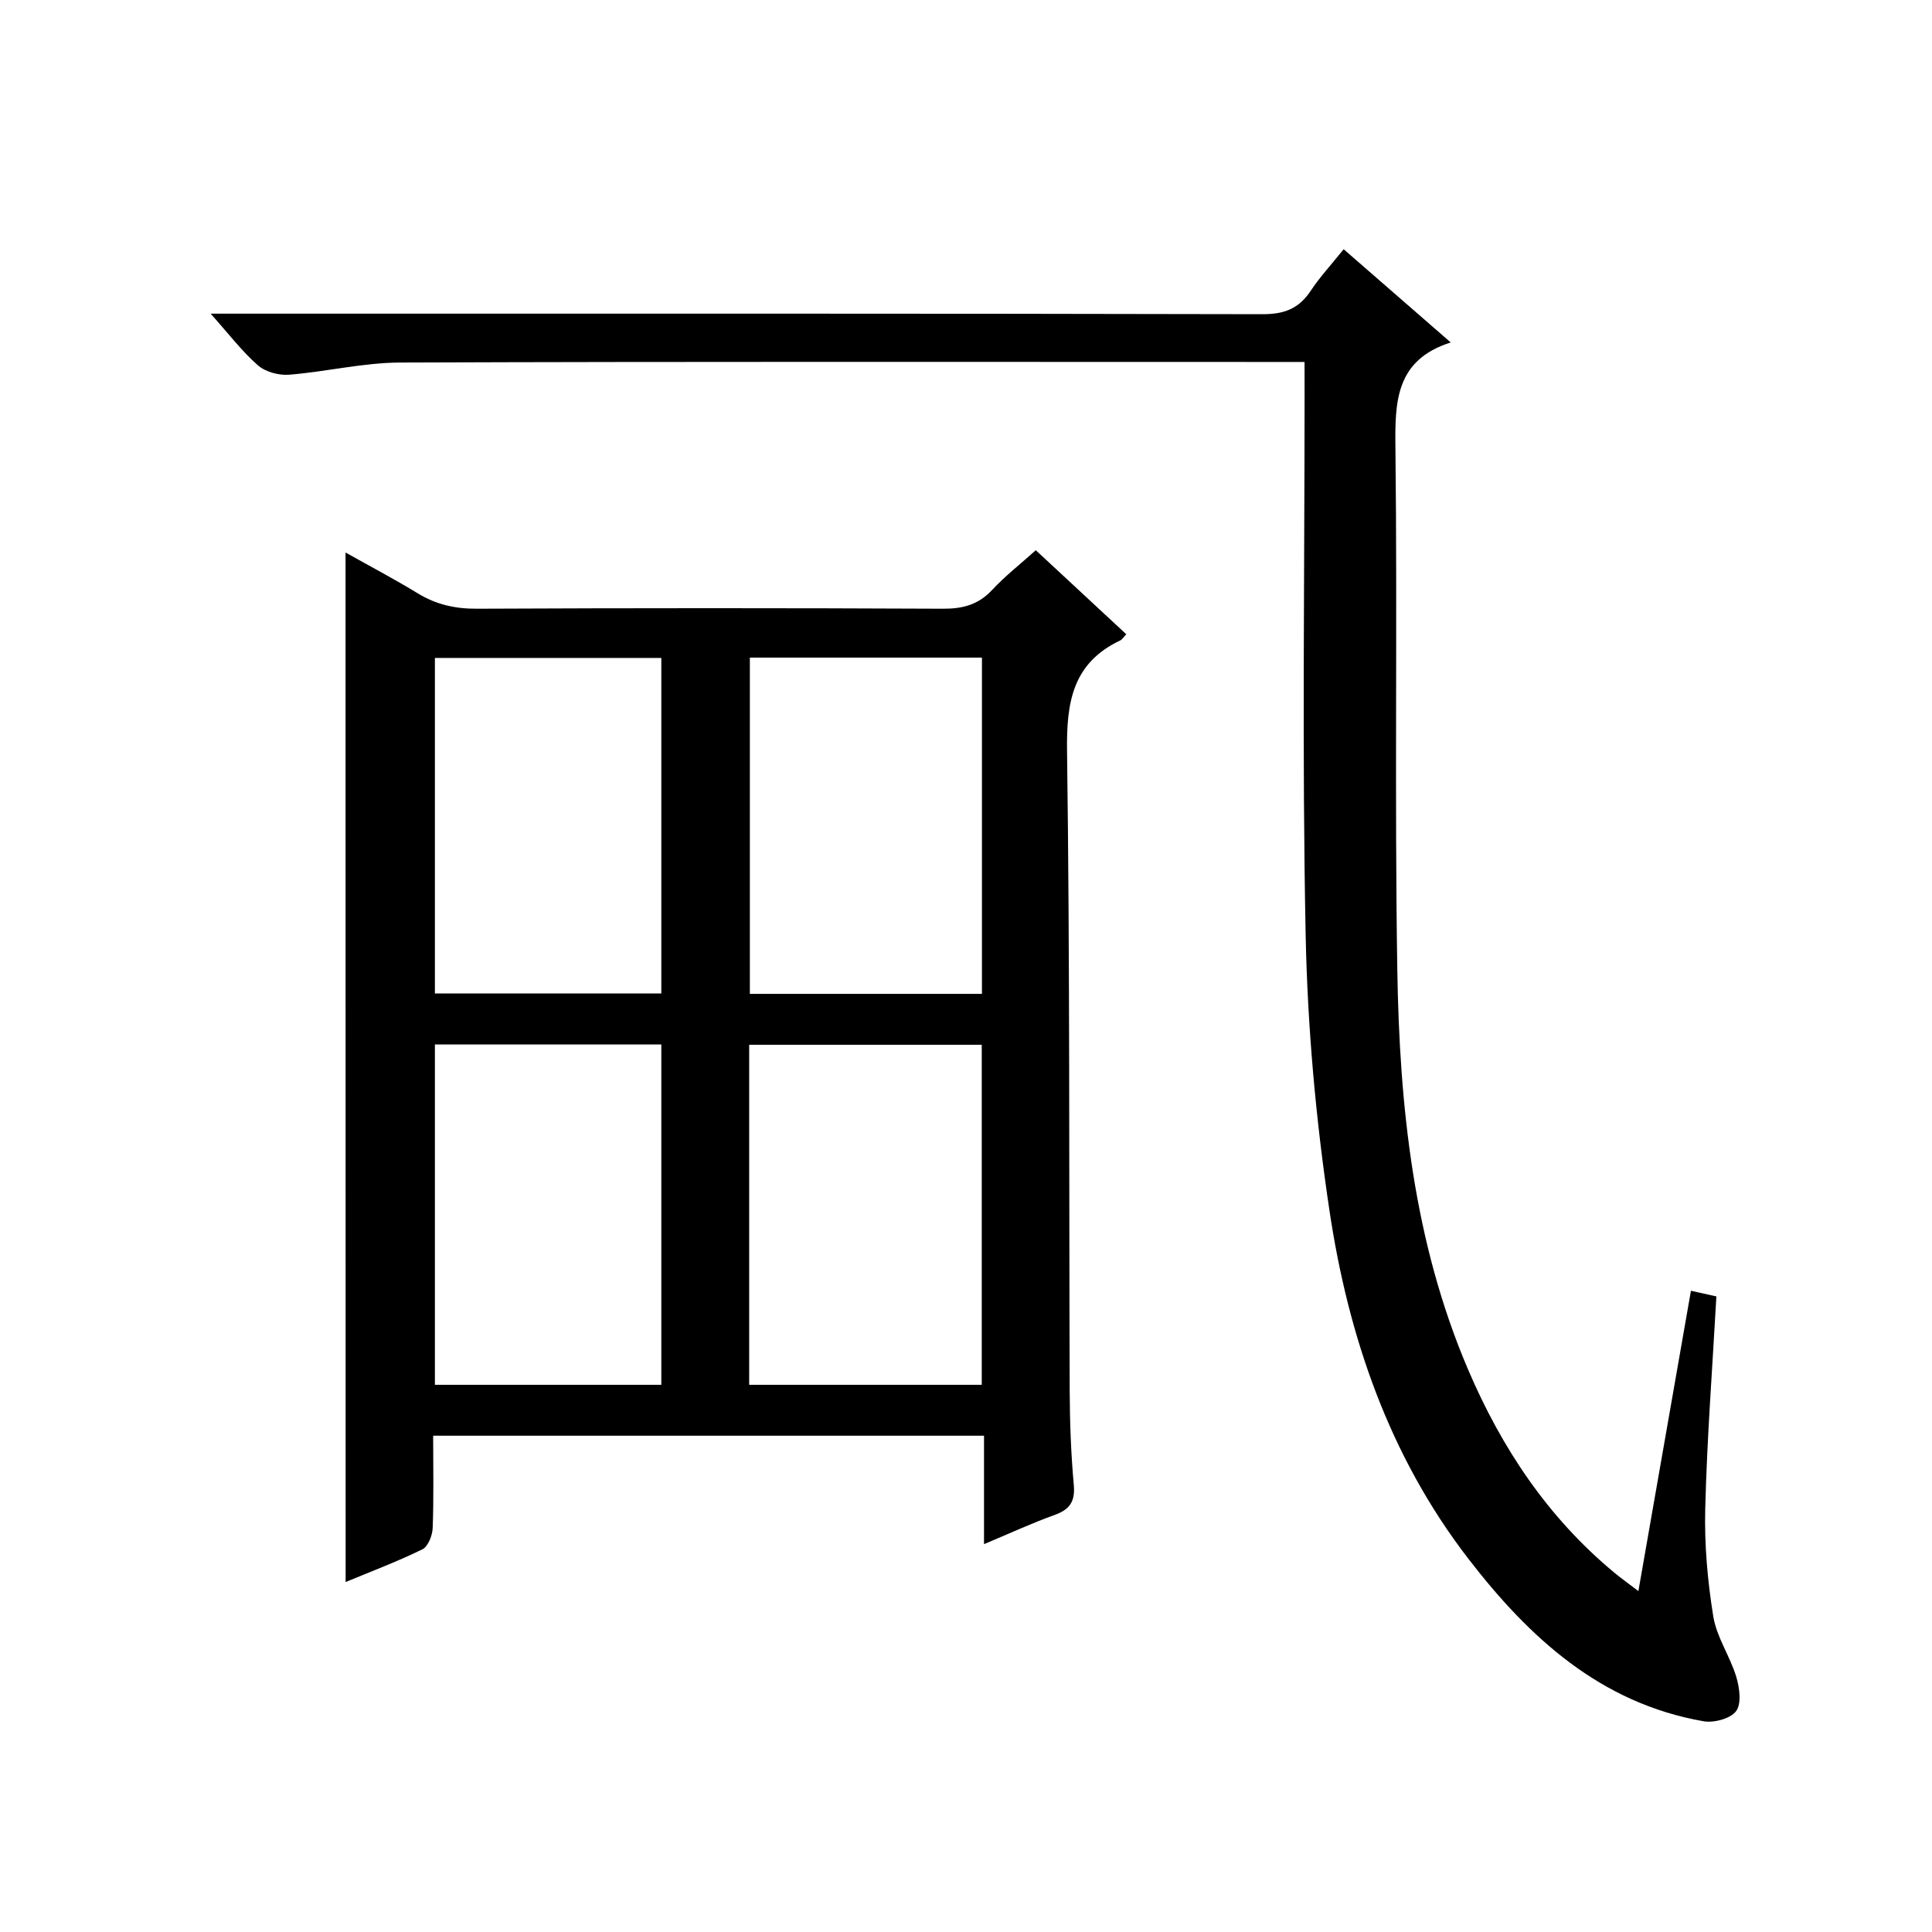
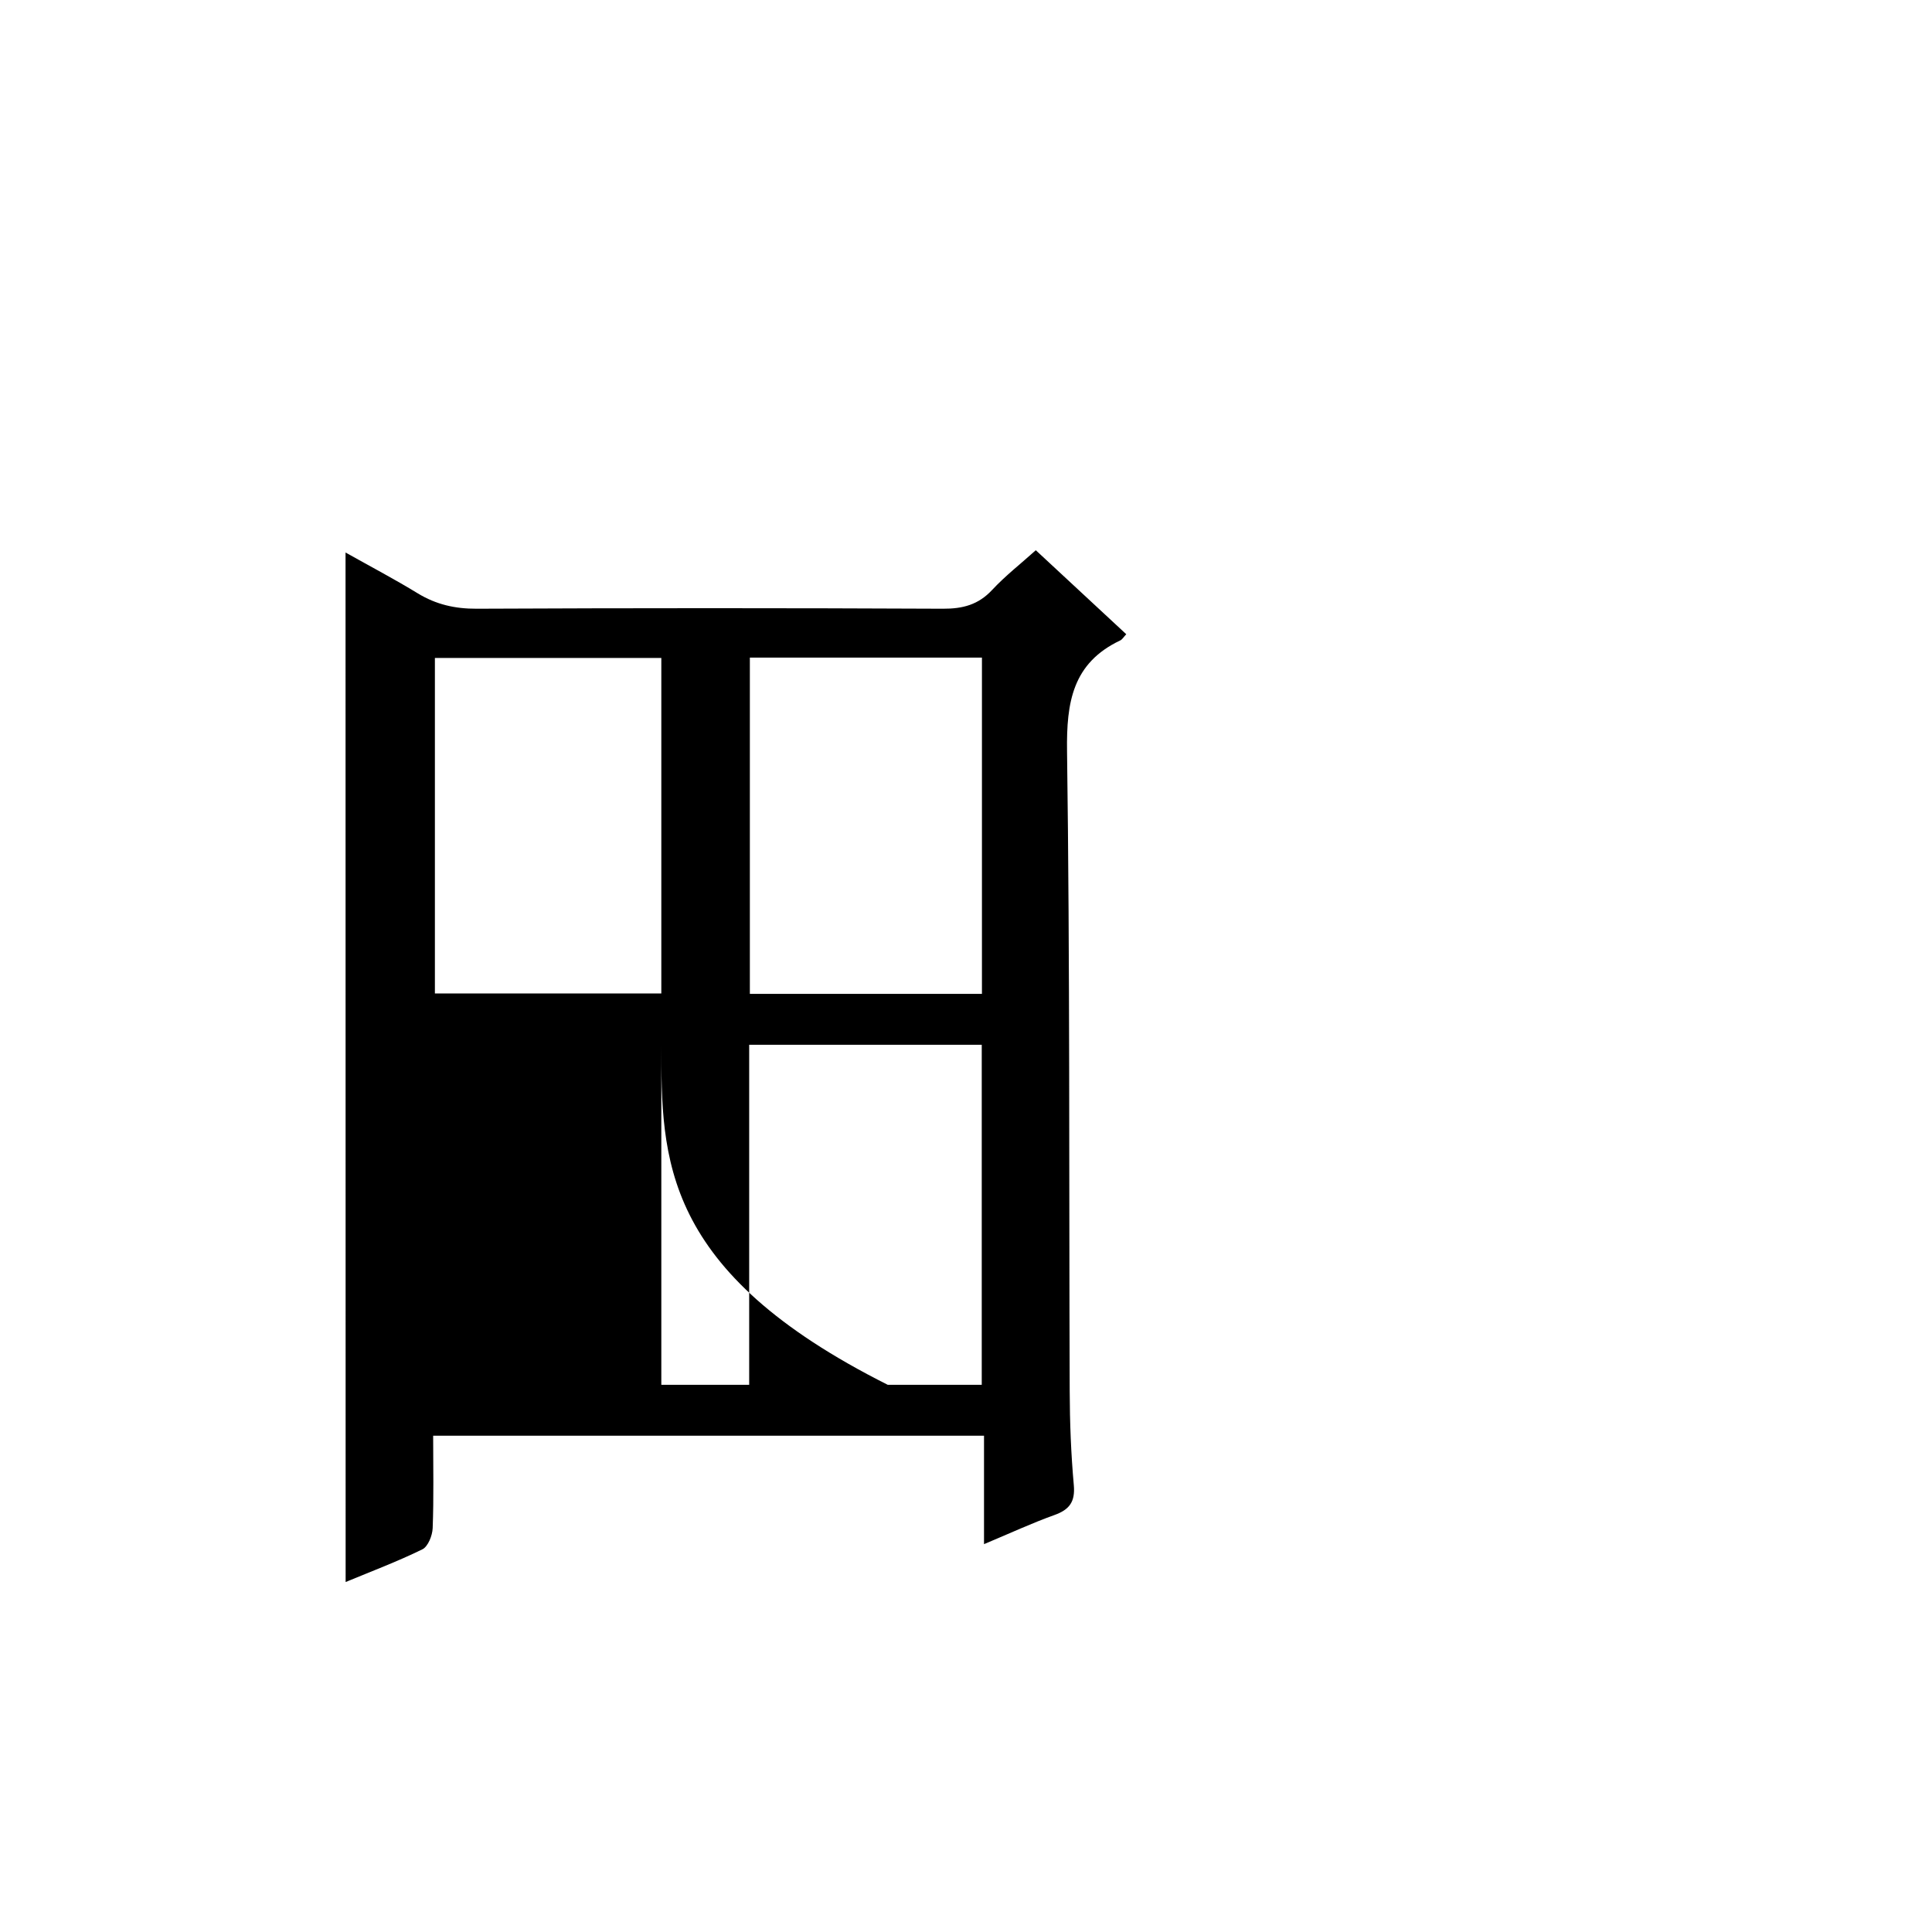
<svg xmlns="http://www.w3.org/2000/svg" version="1.1" id="ZDIC" x="0px" y="0px" viewBox="0 0 400 400" style="enable-background:new 0 0 400 400;" xml:space="preserve">
  <g>
-     <path d="M71.54,114.39c5.18,2.91,10.15,5.52,14.94,8.45c3.81,2.32,7.72,3.21,12.22,3.19c32.17-0.15,64.35-0.15,96.52,0   c4.11,0.02,7.33-0.82,10.19-3.89c2.71-2.91,5.88-5.38,9.04-8.22c6.34,5.88,12.52,11.62,18.73,17.39c-0.55,0.58-0.82,1.08-1.24,1.28   c-9.89,4.69-11.16,12.81-11.02,22.93c0.6,44.16,0.39,88.32,0.55,132.49c0.02,6.49,0.27,13,0.85,19.46c0.31,3.47-0.9,5.09-4.04,6.21   c-4.63,1.66-9.1,3.74-14.55,6.02c0-7.98,0-15.18,0-22.45c-38.34,0-75.95,0-114.05,0c0,6.56,0.14,12.85-0.1,19.14   c-0.06,1.53-0.96,3.8-2.13,4.38c-5.16,2.53-10.56,4.56-15.89,6.77C71.54,256.49,71.54,185.77,71.54,114.39z M203.26,286.71   c0-23.64,0-47.04,0-70.4c-16.26,0-32.17,0-48.15,0c0,23.61,0,46.87,0,70.4C171.27,286.71,187.17,286.71,203.26,286.71z    M155.25,136.15c0,23.45,0,46.48,0,69.62c16.18,0,31.96,0,48.05,0c0-23.27,0-46.34,0-69.62   C187.22,136.15,171.44,136.15,155.25,136.15z M136.92,216.24c-15.9,0-31.33,0-46.88,0c0,23.64,0,47.01,0,70.47   c15.8,0,31.22,0,46.88,0C136.92,263.17,136.92,239.91,136.92,216.24z M136.92,136.22c-15.9,0-31.32,0-46.88,0   c0,23.31,0,46.34,0,69.47c15.79,0,31.22,0,46.88,0C136.92,182.49,136.92,159.56,136.92,136.22z" />
-     <path d="M270.09,74.94c-2.73,0-4.71,0-6.69,0c-60.18,0-120.37-0.1-180.55,0.12c-7.67,0.03-15.32,1.91-23.01,2.52   c-2.13,0.17-4.89-0.58-6.45-1.95c-3.32-2.91-6.03-6.5-9.78-10.69c2.93,0,4.84,0,6.76,0c70.35,0,140.71-0.05,211.06,0.11   c4.45,0.01,7.49-1.15,9.92-4.82c1.92-2.89,4.3-5.46,6.84-8.63c7.31,6.36,14.41,12.54,22.17,19.3   c-11.47,3.65-11.57,12.31-11.45,21.98c0.42,36-0.19,72.01,0.39,108c0.45,28.23,3.36,56.22,14.63,82.62   c6.97,16.32,16.57,30.75,30.37,42.16c1.39,1.15,2.87,2.2,4.91,3.76c3.69-21.07,7.26-41.5,10.88-62.18   c1.85,0.41,3.36,0.75,5.27,1.17c-0.82,14.72-1.94,29.32-2.31,43.94c-0.19,7.44,0.48,14.98,1.67,22.33c0.7,4.3,3.46,8.22,4.75,12.47   c0.68,2.25,1.13,5.54-0.02,7.11c-1.14,1.56-4.58,2.48-6.74,2.11c-21.34-3.73-36.1-17.29-48.72-33.67   c-16.39-21.27-24.84-45.98-28.74-72.07c-2.83-18.88-4.55-38.06-4.93-57.15c-0.75-37.32-0.22-74.67-0.22-112.01   C270.09,79.5,270.09,77.53,270.09,74.94z" />
+     <path d="M71.54,114.39c5.18,2.91,10.15,5.52,14.94,8.45c3.81,2.32,7.72,3.21,12.22,3.19c32.17-0.15,64.35-0.15,96.52,0   c4.11,0.02,7.33-0.82,10.19-3.89c2.71-2.91,5.88-5.38,9.04-8.22c6.34,5.88,12.52,11.62,18.73,17.39c-0.55,0.58-0.82,1.08-1.24,1.28   c-9.89,4.69-11.16,12.81-11.02,22.93c0.6,44.16,0.39,88.32,0.55,132.49c0.02,6.49,0.27,13,0.85,19.46c0.31,3.47-0.9,5.09-4.04,6.21   c-4.63,1.66-9.1,3.74-14.55,6.02c0-7.98,0-15.18,0-22.45c-38.34,0-75.95,0-114.05,0c0,6.56,0.14,12.85-0.1,19.14   c-0.06,1.53-0.96,3.8-2.13,4.38c-5.16,2.53-10.56,4.56-15.89,6.77C71.54,256.49,71.54,185.77,71.54,114.39z M203.26,286.71   c0-23.64,0-47.04,0-70.4c-16.26,0-32.17,0-48.15,0c0,23.61,0,46.87,0,70.4C171.27,286.71,187.17,286.71,203.26,286.71z    M155.25,136.15c0,23.45,0,46.48,0,69.62c16.18,0,31.96,0,48.05,0c0-23.27,0-46.34,0-69.62   C187.22,136.15,171.44,136.15,155.25,136.15z M136.92,216.24c0,23.64,0,47.01,0,70.47   c15.8,0,31.22,0,46.88,0C136.92,263.17,136.92,239.91,136.92,216.24z M136.92,136.22c-15.9,0-31.32,0-46.88,0   c0,23.31,0,46.34,0,69.47c15.79,0,31.22,0,46.88,0C136.92,182.49,136.92,159.56,136.92,136.22z" />
  </g>
</svg>